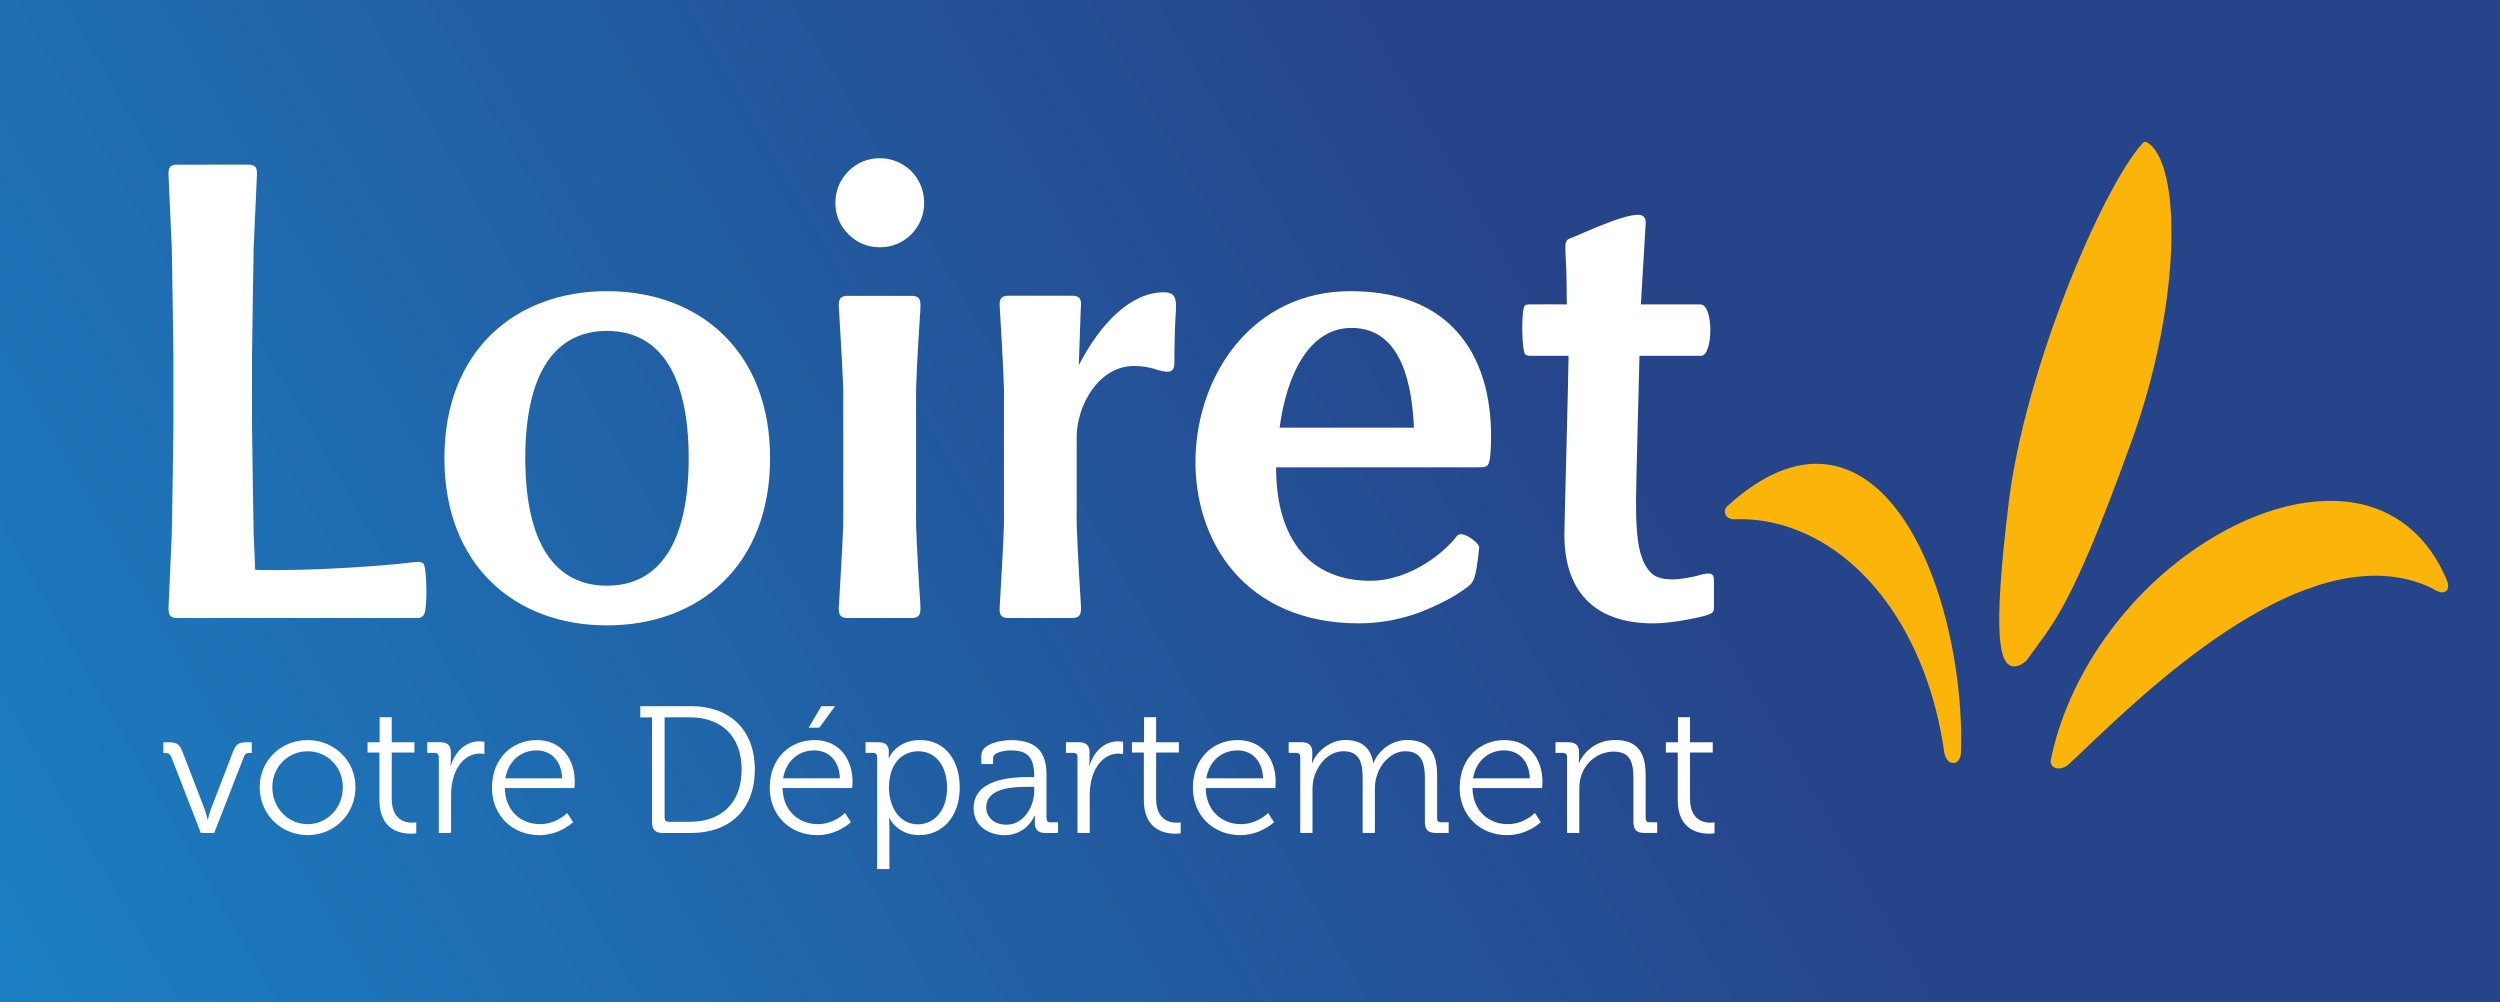
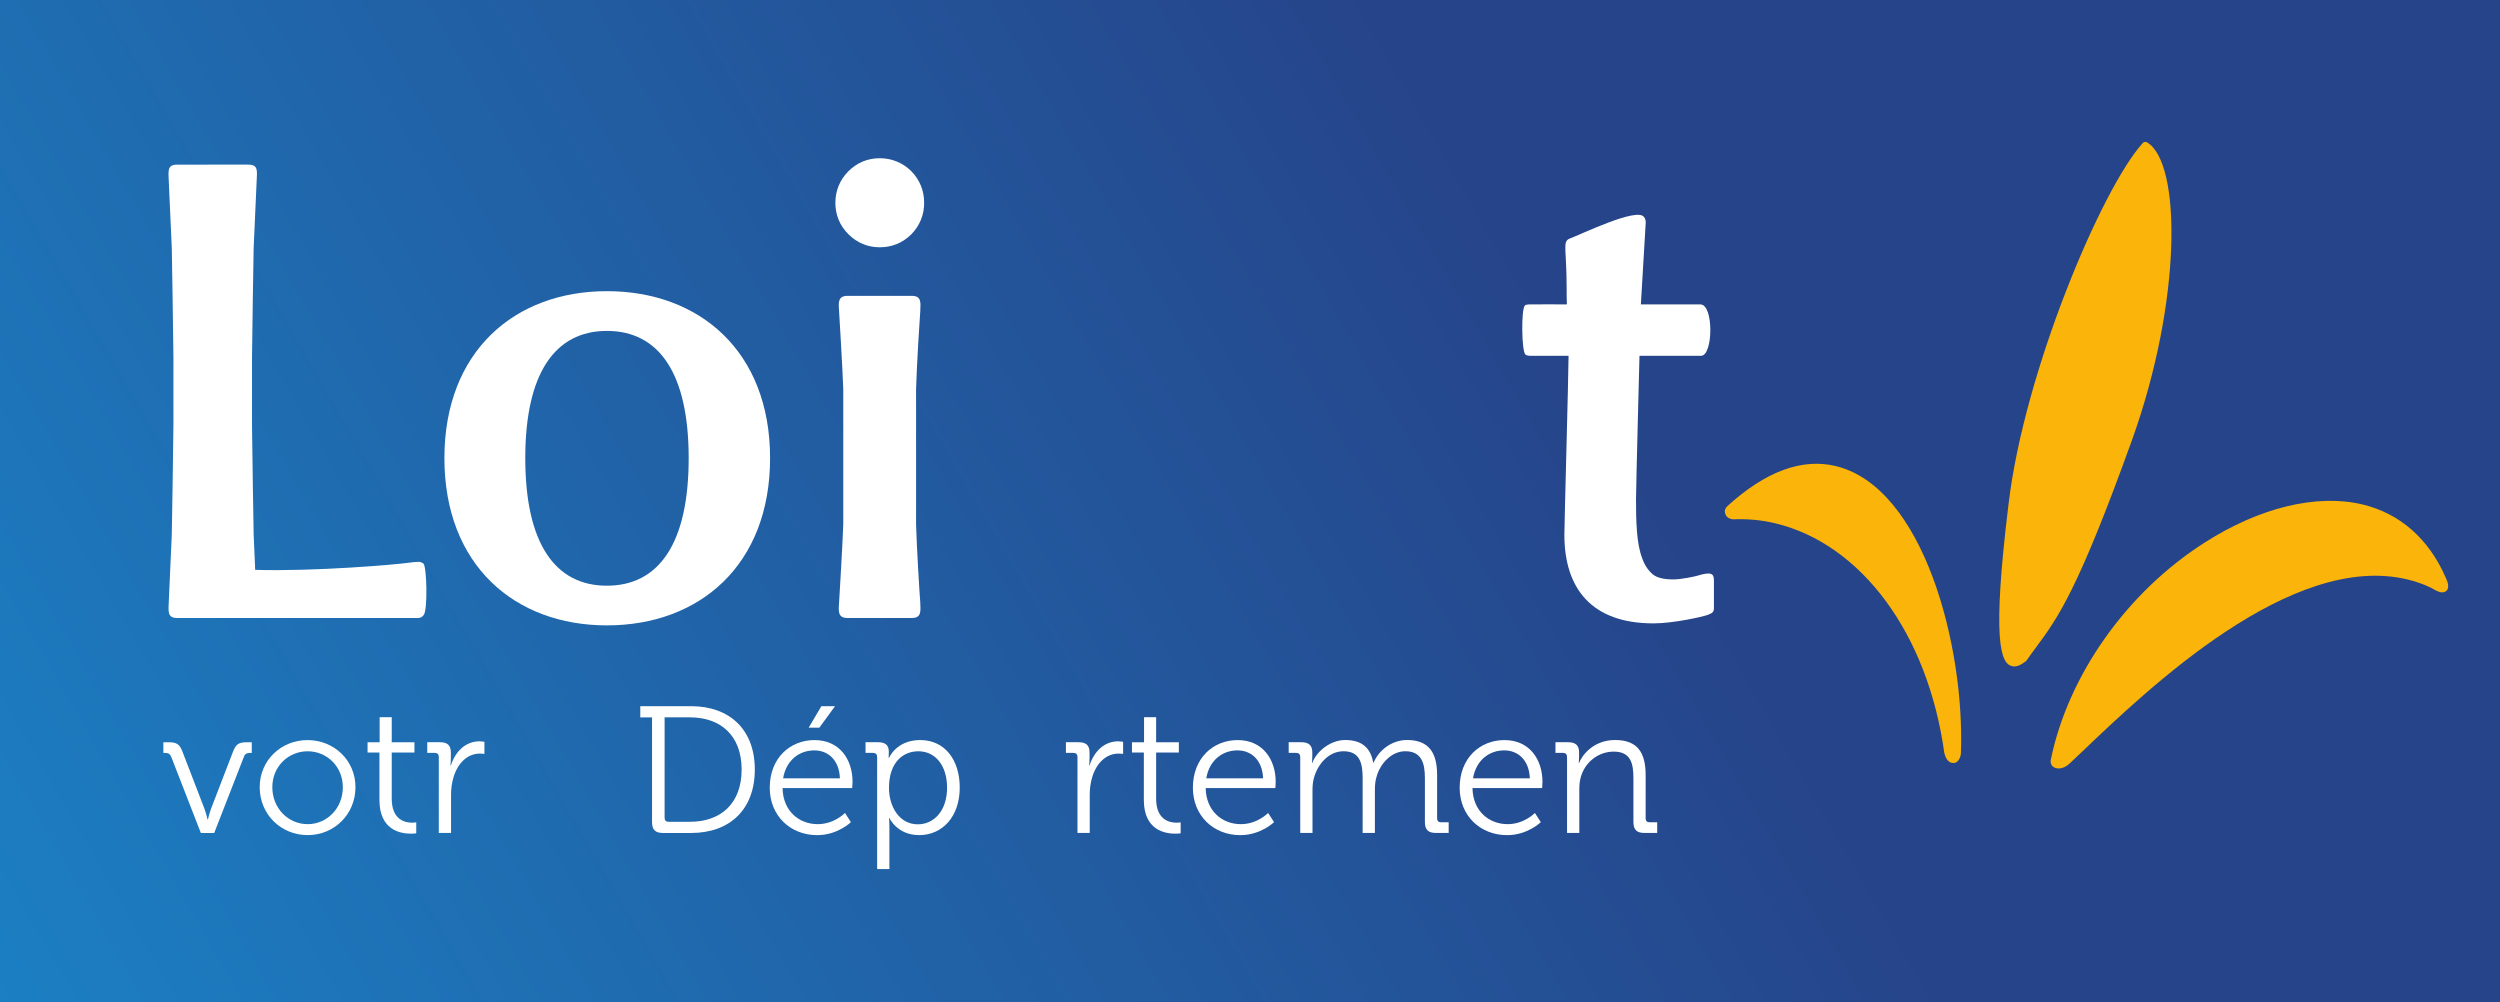
<svg xmlns="http://www.w3.org/2000/svg" version="1.1" id="Calque_1" x="0px" y="0px" viewBox="0 0 748.46 299.98" style="enable-background:new 0 0 748.46 299.98;" xml:space="preserve">
  <rect x="0" y="0" width="748.46" height="299.98" fill="#333333" stroke="none" />
  <style type="text/css">
	.st0{fill:url(#SVGID_1_);}
	.st1{fill:#FFFFFF;}
	.st2{fill:#FAB40A;}
</style>
  <linearGradient id="SVGID_1_" gradientUnits="userSpaceOnUse" x1="27.32" y1="349.453" x2="721.01" y2="-51.049">
    <stop offset="0" style="stop-color:#1C7FC3" />
    <stop offset="0.632" style="stop-color:#26448A" />
  </linearGradient>
  <rect x="-0.79" y="-2.36" class="st0" width="749.91" height="303.12" />
  <g>
    <path class="st1" d="M251.21,180.36c-0.21,2.78-0.35,4.66,2.58,4.66h19.14c2.92,0,2.72-1.88,2.58-4.73   c-0.21-2.57-1.04-15.87-1.25-23.24v-40.58c0.21-7.37,1.05-20.67,1.25-23.24c0.14-2.79,0.35-4.66-2.58-4.66h-19.14   c-2.92,0-2.79,1.88-2.58,4.66c0.14,2.57,0.98,15.87,1.25,23.24v40.58C252.19,164.43,251.35,177.79,251.21,180.36z" />
    <path class="st1" d="M50.53,180.15c-0.14,2.93-0.42,4.87,2.51,4.87h72.08c0.69,0,1.25-0.28,1.67-0.82c1.32-1.27,0.98-14.48,0-15.45   c-0.91-0.7-1.46-0.65-4.8-0.23c-3.41,0.49-27.61,2.6-45.59,2.09c-0.21-4.39-0.39-8.98-0.46-10.58c0,0-0.49-28.48-0.49-32.65v-20.45   c0-4.25,0.49-32.71,0.49-32.71c0.14-3.22,0.83-18.93,0.9-20.11c0.14-2.99,0.49-4.82-2.5-4.82H53.03c-2.92,0-2.65,1.82-2.51,4.82   c0.07,1.18,0.77,16.9,0.91,20.11c0,0,0.49,28.46,0.49,32.71v20.45c0,4.17-0.49,32.65-0.49,32.65   C51.29,163.31,50.6,179.04,50.53,180.15z" />
    <path class="st1" d="M250.1,60.73c0,3.62,1.32,6.82,3.9,9.4c2.64,2.6,5.78,3.9,9.39,3.9c3.62,0,6.85-1.3,9.46-3.9   c2.51-2.57,3.83-5.78,3.83-9.4c0-3.62-1.32-6.89-3.83-9.46c-2.5-2.51-5.84-3.9-9.46-3.9c-3.62,0-6.82,1.32-9.39,3.9   C251.42,53.84,250.1,57.11,250.1,60.73z" />
    <path class="st1" d="M456.65,106.1c0.42,0.55,2.23,0.42,2.79,0.42h10.16c0,5.41-1.25,50.23-1.25,53.59c0,16,8.09,26.52,26.66,26.52   c5.92,0,14.7-1.95,16.36-2.58c1.39-0.49,1.75-0.97,1.75-1.96v-8.35c0-1.94-0.69-2.7-4.95-1.38c-0.97,0.28-4.87,1.11-7.24,1.11   c-2.78,0-4.87-0.49-6.12-1.53c-1.33-1.13-2.44-2.71-3.13-4.73c-1.74-4.39-1.88-11.01-1.88-17.8c0-3.64,1.04-42.89,1.04-42.89h18.44   c3.62,0,3.83-15.38-0.2-15.38h-17.83l1.46-24.58c0-0.61-0.21-1.24-0.56-1.63c-2.09-2.88-18.73,5.2-22.42,6.59   c-1.95,0.91-0.7,3.48-0.7,14.61c0,1.88,0,3.41,0.07,5.01c-2.29-0.07-9.73,0-9.73,0c-0.71,0-2.52-0.14-2.87,0.35   C455.4,92.74,455.54,104.92,456.65,106.1z" />
-     <path class="st1" d="M299.37,180.36c-0.21,2.78-0.42,4.66,2.51,4.66h19.14c2.71,0,2.71-1.67,2.57-4.11   c-0.07-0.62-0.97-15.81-1.25-23.87v-26.31c0-8.75,6.19-21.16,17.19-21.16c2.16,0,4.18,0.3,5.92,0.83c3.97,1.25,6.2,1.6,6.13-1.82   c0-3.88,0.14-10.98,0.48-16c0.21-3.76-0.7-5.08-3.62-5.08c-9.81,0-18.91,9.12-25.47,21.85c0.21-4.73,0.49-14.75,0.56-16.09   c0.21-2.84,0.49-4.72-2.5-4.72h-19.14c-2.92,0-2.72,1.88-2.51,4.61c0.14,2.61,0.98,15.92,1.19,23.29v40.58   C300.34,164.43,299.51,177.79,299.37,180.36z" />
    <g>
      <g>
-         <path class="st1" d="M404.32,87.17c-58.53,0-66.05,99.45,2.57,99.45c6.29,0,12.59-1.2,18.51-3.41c5.01-2.02,9.6-4.31,13.24-6.96     c2.63-1.93,3.11-2.16,4.22-12.32c0.14-1.32-5.28-5.5-6.74-3.41c-2.99,4.16-13.5,13.36-25.89,13.36     c-17.33,0-28.19-11.53-28.19-33.97h60.13c2.71-0.13,3.69,0.43,4.03-3.88C448.02,110.91,437.86,87.17,404.32,87.17z      M383.09,128.03c2.18-16.36,9.12-29.86,21.5-29.86c15.45,0,18.16,17.82,18.72,29.86H383.09z" />
-       </g>
+         </g>
    </g>
    <g>
      <g>
        <path class="st1" d="M181.69,87.17c-27.56,0-48.64,17.98-48.64,49.99c0,32.06,21.09,50.07,48.64,50.07     c27.7,0,48.86-18.01,48.86-50.07C230.55,105.15,209.39,87.17,181.69,87.17z M181.69,175.35c-15.52,0-24.43-12.67-24.43-38.19     c0-25.42,8.91-38.09,24.43-38.09c15.59,0,24.49,12.67,24.49,38.09C206.18,162.68,197.27,175.35,181.69,175.35z" />
      </g>
    </g>
  </g>
  <g>
    <path class="st2" d="M641.47,42.87c0.27-0.36,0.66-0.43,1.08-0.34c0.1,0.03,0.18,0.04,0.27,0.11c10.22,6.06,10.51,47.08-4.47,88.93   c-16.29,45.29-22.29,53.44-28.72,62.14c-0.89,1.24-1.91,2.55-2.89,3.99c-0.1,0.12-0.18,0.17-0.21,0.24c-1.22,0.9-2.6,1.87-4.15,1.5   c-3.37-0.81-6.11-7.21-1.05-48.56C606.05,110.98,629.37,56.19,641.47,42.87z M518.95,155.47c-0.26,0-0.48-0.04-0.66-0.08   c-0.91-0.22-1.65-0.85-1.8-1.74c-0.27-0.77,0.03-1.52,0.61-2.08c11.41-10.42,22.36-14.46,32.44-12.05   c26.39,6.31,38.71,53.98,37.53,85.95c-0.04,1.09-0.52,2.02-1.18,2.61c-0.46,0.37-1.03,0.42-1.63,0.28   c-1.02-0.25-1.69-1.19-2.15-2.82c-4.9-35.72-24.81-62.7-50.63-68.87C527.3,155.66,523.12,155.31,518.95,155.47z M622.83,225.54   l-3.4,3.2c-1.19,1.06-2.6,1.54-3.83,1.24c-1.26-0.3-1.84-1.29-1.63-2.47c5.12-25.16,22.64-50.14,46.04-65.05   c16.4-10.51,33.63-14.7,47.3-11.43c11.2,2.68,19.89,10.32,24.94,22c0.59,1.23,1.06,2.72,0.3,3.73c-0.3,0.32-0.93,0.77-2.02,0.51   c-0.7-0.17-1.56-0.62-2.7-1.28c-2.16-1.07-4.62-1.92-7.12-2.52C685.99,165.16,643.34,205.93,622.83,225.54z" />
  </g>
  <g>
    <path class="st1" d="M51.29,226.65c-0.38-0.97-0.92-1.24-1.89-1.24h-0.49v-3.19h1.46c2.59,0,3.4,0.54,4.32,2.97l6.53,16.96   c0.49,1.35,0.92,3.19,0.92,3.19h0.11c0,0,0.43-1.84,0.92-3.19l6.53-16.96c0.92-2.43,1.73-2.97,4.27-2.97h1.4v3.19h-0.49   c-0.97,0-1.57,0.27-1.89,1.24l-8.86,22.73h-4L51.29,226.65z" />
    <path class="st1" d="M92.06,221.57c7.94,0,14.36,6.05,14.36,14.09c0,8.21-6.43,14.36-14.31,14.36c-7.94,0-14.36-6.16-14.36-14.36   C77.75,227.62,84.17,221.57,92.06,221.57z M92.11,246.74c5.78,0,10.53-4.75,10.53-11.07c0-6.16-4.75-10.75-10.53-10.75   c-5.83,0-10.58,4.59-10.58,10.75C81.53,241.98,86.28,246.74,92.11,246.74z" />
    <path class="st1" d="M113.6,225.3h-3.56v-3.08h3.62v-7.51h3.62v7.51h6.8v3.08h-6.8v13.82c0,6.37,4.05,7.18,6.1,7.18   c0.76,0,1.24-0.11,1.24-0.11v3.29c0,0-0.65,0.11-1.57,0.11c-3.13,0-9.45-1.03-9.45-10.1V225.3z" />
    <path class="st1" d="M131.37,226.59c0-0.76-0.43-1.19-1.19-1.19h-2.27v-3.19h3.78c2.27,0,3.29,0.92,3.29,3.08v1.84   c0,1.13-0.11,2.05-0.11,2.05h0.11c1.3-4.1,4.32-7.24,8.59-7.24c0.76,0,1.46,0.16,1.46,0.16v3.62c0,0-0.65-0.11-1.35-0.11   c-3.83,0-6.7,3.02-7.88,7.02c-0.54,1.73-0.76,3.56-0.76,5.29v11.45h-3.67V226.59z" />
-     <path class="st1" d="M160.69,221.57c7.51,0,11.39,5.78,11.39,12.53c0,0.65-0.11,1.84-0.11,1.84h-20.84   c0.11,6.86,4.91,10.8,10.53,10.8c4.97,0,8.15-3.35,8.15-3.35l1.78,2.75c0,0-3.94,3.89-10.1,3.89c-8.05,0-14.2-5.83-14.2-14.2   C147.3,226.92,153.4,221.57,160.69,221.57z M168.31,233.02c-0.22-5.62-3.67-8.37-7.67-8.37c-4.48,0-8.42,2.92-9.34,8.37H168.31z" />
-     <path class="st1" d="M195.2,214.77h-3.51v-3.35h15.23c11.45,0,19.06,6.97,19.06,18.95c0,12.1-7.61,19.01-19.06,19.01h-8.42   c-2.32,0-3.29-0.97-3.29-3.29V214.77z M200.16,246.03h6.37c9.34,0,15.5-5.51,15.5-15.66c0-10.1-6.21-15.61-15.5-15.61h-7.56v30.08   C198.98,245.66,199.41,246.03,200.16,246.03z" />
+     <path class="st1" d="M195.2,214.77h-3.51v-3.35h15.23c11.45,0,19.06,6.97,19.06,18.95c0,12.1-7.61,19.01-19.06,19.01h-8.42   c-2.32,0-3.29-0.97-3.29-3.29V214.77z M200.16,246.03h6.37c9.34,0,15.5-5.51,15.5-15.66c0-10.1-6.21-15.61-15.5-15.61h-7.56v30.08   C198.98,245.66,199.41,246.03,200.16,246.03" />
    <path class="st1" d="M243.85,221.57c7.51,0,11.39,5.78,11.39,12.53c0,0.65-0.11,1.84-0.11,1.84h-20.84   c0.11,6.86,4.91,10.8,10.53,10.8c4.97,0,8.15-3.35,8.15-3.35l1.78,2.75c0,0-3.94,3.89-10.1,3.89c-8.05,0-14.2-5.83-14.2-14.2   C230.46,226.92,236.56,221.57,243.85,221.57z M251.46,233.02c-0.22-5.62-3.67-8.37-7.67-8.37c-4.48,0-8.42,2.92-9.34,8.37H251.46z    M245.9,211.42h4.1l-4.7,6.43h-3.19L245.9,211.42z" />
    <path class="st1" d="M262.59,226.59c0-0.76-0.43-1.19-1.19-1.19h-2.27v-3.19h3.73c2.32,0,3.24,0.97,3.24,2.86   c0,1.08-0.05,1.84-0.05,1.84h0.11c0,0,2.16-5.35,9.34-5.35c7.29,0,11.83,5.83,11.83,14.26c0,8.59-5.13,14.2-12.15,14.2   c-6.64,0-8.91-5.13-8.91-5.13h-0.11c0,0,0.11,0.97,0.11,2.38v12.91h-3.67V226.59z M274.79,246.79c4.81,0,8.75-4.05,8.75-10.96   c0-6.64-3.51-10.91-8.59-10.91c-4.54,0-8.8,3.24-8.8,10.96C266.15,241.34,269.12,246.79,274.79,246.79z" />
-     <path class="st1" d="M308.11,232.64h1.51v-0.32c0-5.67-2.05-7.67-7.02-7.67c-1.35,0-5.29,0.38-5.29,2.38v1.73h-3.51v-2.59   c0-3.78,6.48-4.59,8.86-4.59c8.59,0,10.64,4.59,10.64,10.42v13.01c0,0.81,0.43,1.19,1.19,1.19h2.27v3.19h-3.73   c-2.32,0-3.24-1.03-3.24-3.24c0-1.19,0.05-2,0.05-2h-0.11c0.05,0-2.21,5.89-9.02,5.89c-4.54,0-9.23-2.65-9.23-8.05   C291.48,232.97,303.41,232.64,308.11,232.64z M301.31,246.9c5.18,0,8.32-5.4,8.32-10.1v-1.24h-1.57c-4.27,0-12.8,0.11-12.8,6.21   C295.26,244.31,297.25,246.9,301.31,246.9z" />
    <path class="st1" d="M322.58,226.59c0-0.76-0.43-1.19-1.19-1.19h-2.27v-3.19h3.78c2.27,0,3.29,0.92,3.29,3.08v1.84   c0,1.13-0.11,2.05-0.11,2.05h0.11c1.3-4.1,4.32-7.24,8.59-7.24c0.76,0,1.46,0.16,1.46,0.16v3.62c0,0-0.65-0.11-1.35-0.11   c-3.83,0-6.7,3.02-7.88,7.02c-0.54,1.73-0.76,3.56-0.76,5.29v11.45h-3.67V226.59z" />
    <path class="st1" d="M342.45,225.3h-3.56v-3.08h3.62v-7.51h3.62v7.51h6.8v3.08h-6.8v13.82c0,6.37,4.05,7.18,6.1,7.18   c0.76,0,1.24-0.11,1.24-0.11v3.29c0,0-0.65,0.11-1.57,0.11c-3.13,0-9.45-1.03-9.45-10.1V225.3z" />
    <path class="st1" d="M370.53,221.57c7.51,0,11.39,5.78,11.39,12.53c0,0.65-0.11,1.84-0.11,1.84h-20.84   c0.11,6.86,4.91,10.8,10.53,10.8c4.97,0,8.15-3.35,8.15-3.35l1.78,2.75c0,0-3.94,3.89-10.1,3.89c-8.05,0-14.2-5.83-14.2-14.2   C357.14,226.92,363.24,221.57,370.53,221.57z M378.15,233.02c-0.22-5.62-3.67-8.37-7.67-8.37c-4.48,0-8.42,2.92-9.34,8.37H378.15z" />
    <path class="st1" d="M389.27,226.59c0-0.76-0.43-1.19-1.19-1.19h-2.27v-3.19h3.78c2.27,0,3.29,0.97,3.29,3.02v1.24   c0,1.08-0.11,1.94-0.11,1.94h0.11c1.35-3.67,5.62-6.86,9.83-6.86c5.02,0,7.61,2.32,8.42,6.8h0.11c1.46-3.67,5.4-6.8,9.99-6.8   c6.59,0,9.02,3.83,9.02,10.53v12.91c0,0.81,0.43,1.19,1.19,1.19h2.27v3.19h-3.83c-2.32,0-3.29-0.97-3.29-3.29v-13.07   c0-4.43-0.92-8.1-5.89-8.1c-4.1,0-7.51,3.67-8.59,7.67c-0.38,1.19-0.49,2.48-0.49,3.94v12.85h-3.67v-16.36c0-4.1-0.59-8.1-5.72-8.1   c-4.43,0-7.72,3.83-8.86,7.99c-0.32,1.13-0.43,2.38-0.43,3.62v12.85h-3.67V226.59z" />
    <path class="st1" d="M450.4,221.57c7.51,0,11.39,5.78,11.39,12.53c0,0.65-0.11,1.84-0.11,1.84h-20.84   c0.11,6.86,4.91,10.8,10.53,10.8c4.97,0,8.15-3.35,8.15-3.35l1.78,2.75c0,0-3.94,3.89-10.1,3.89c-8.05,0-14.2-5.83-14.2-14.2   C437.01,226.92,443.11,221.57,450.4,221.57z M458.01,233.02c-0.22-5.62-3.67-8.37-7.67-8.37c-4.48,0-8.42,2.92-9.34,8.37H458.01z" />
    <path class="st1" d="M469.14,226.59c0-0.76-0.43-1.19-1.19-1.19h-2.27v-3.19h3.78c2.27,0,3.29,0.97,3.29,3.02v1.24   c0,1.08-0.11,1.94-0.11,1.94h0.11c0.97-2.48,4.43-6.86,10.8-6.86c6.75,0,9.13,3.83,9.13,10.53v12.91c0,0.81,0.43,1.19,1.19,1.19   h2.27v3.19h-3.83c-2.32,0-3.29-0.97-3.29-3.29v-13.01c0-4.27-0.65-8.05-5.89-8.05c-4.64,0-8.64,3.19-9.88,7.67   c-0.32,1.13-0.43,2.38-0.43,3.67v13.01h-3.67V226.59z" />
-     <path class="st1" d="M502.29,225.3h-3.56v-3.08h3.62v-7.51h3.62v7.51h6.8v3.08h-6.8v13.82c0,6.37,4.05,7.18,6.1,7.18   c0.76,0,1.24-0.11,1.24-0.11v3.29c0,0-0.65,0.11-1.57,0.11c-3.13,0-9.45-1.03-9.45-10.1V225.3z" />
  </g>
</svg>